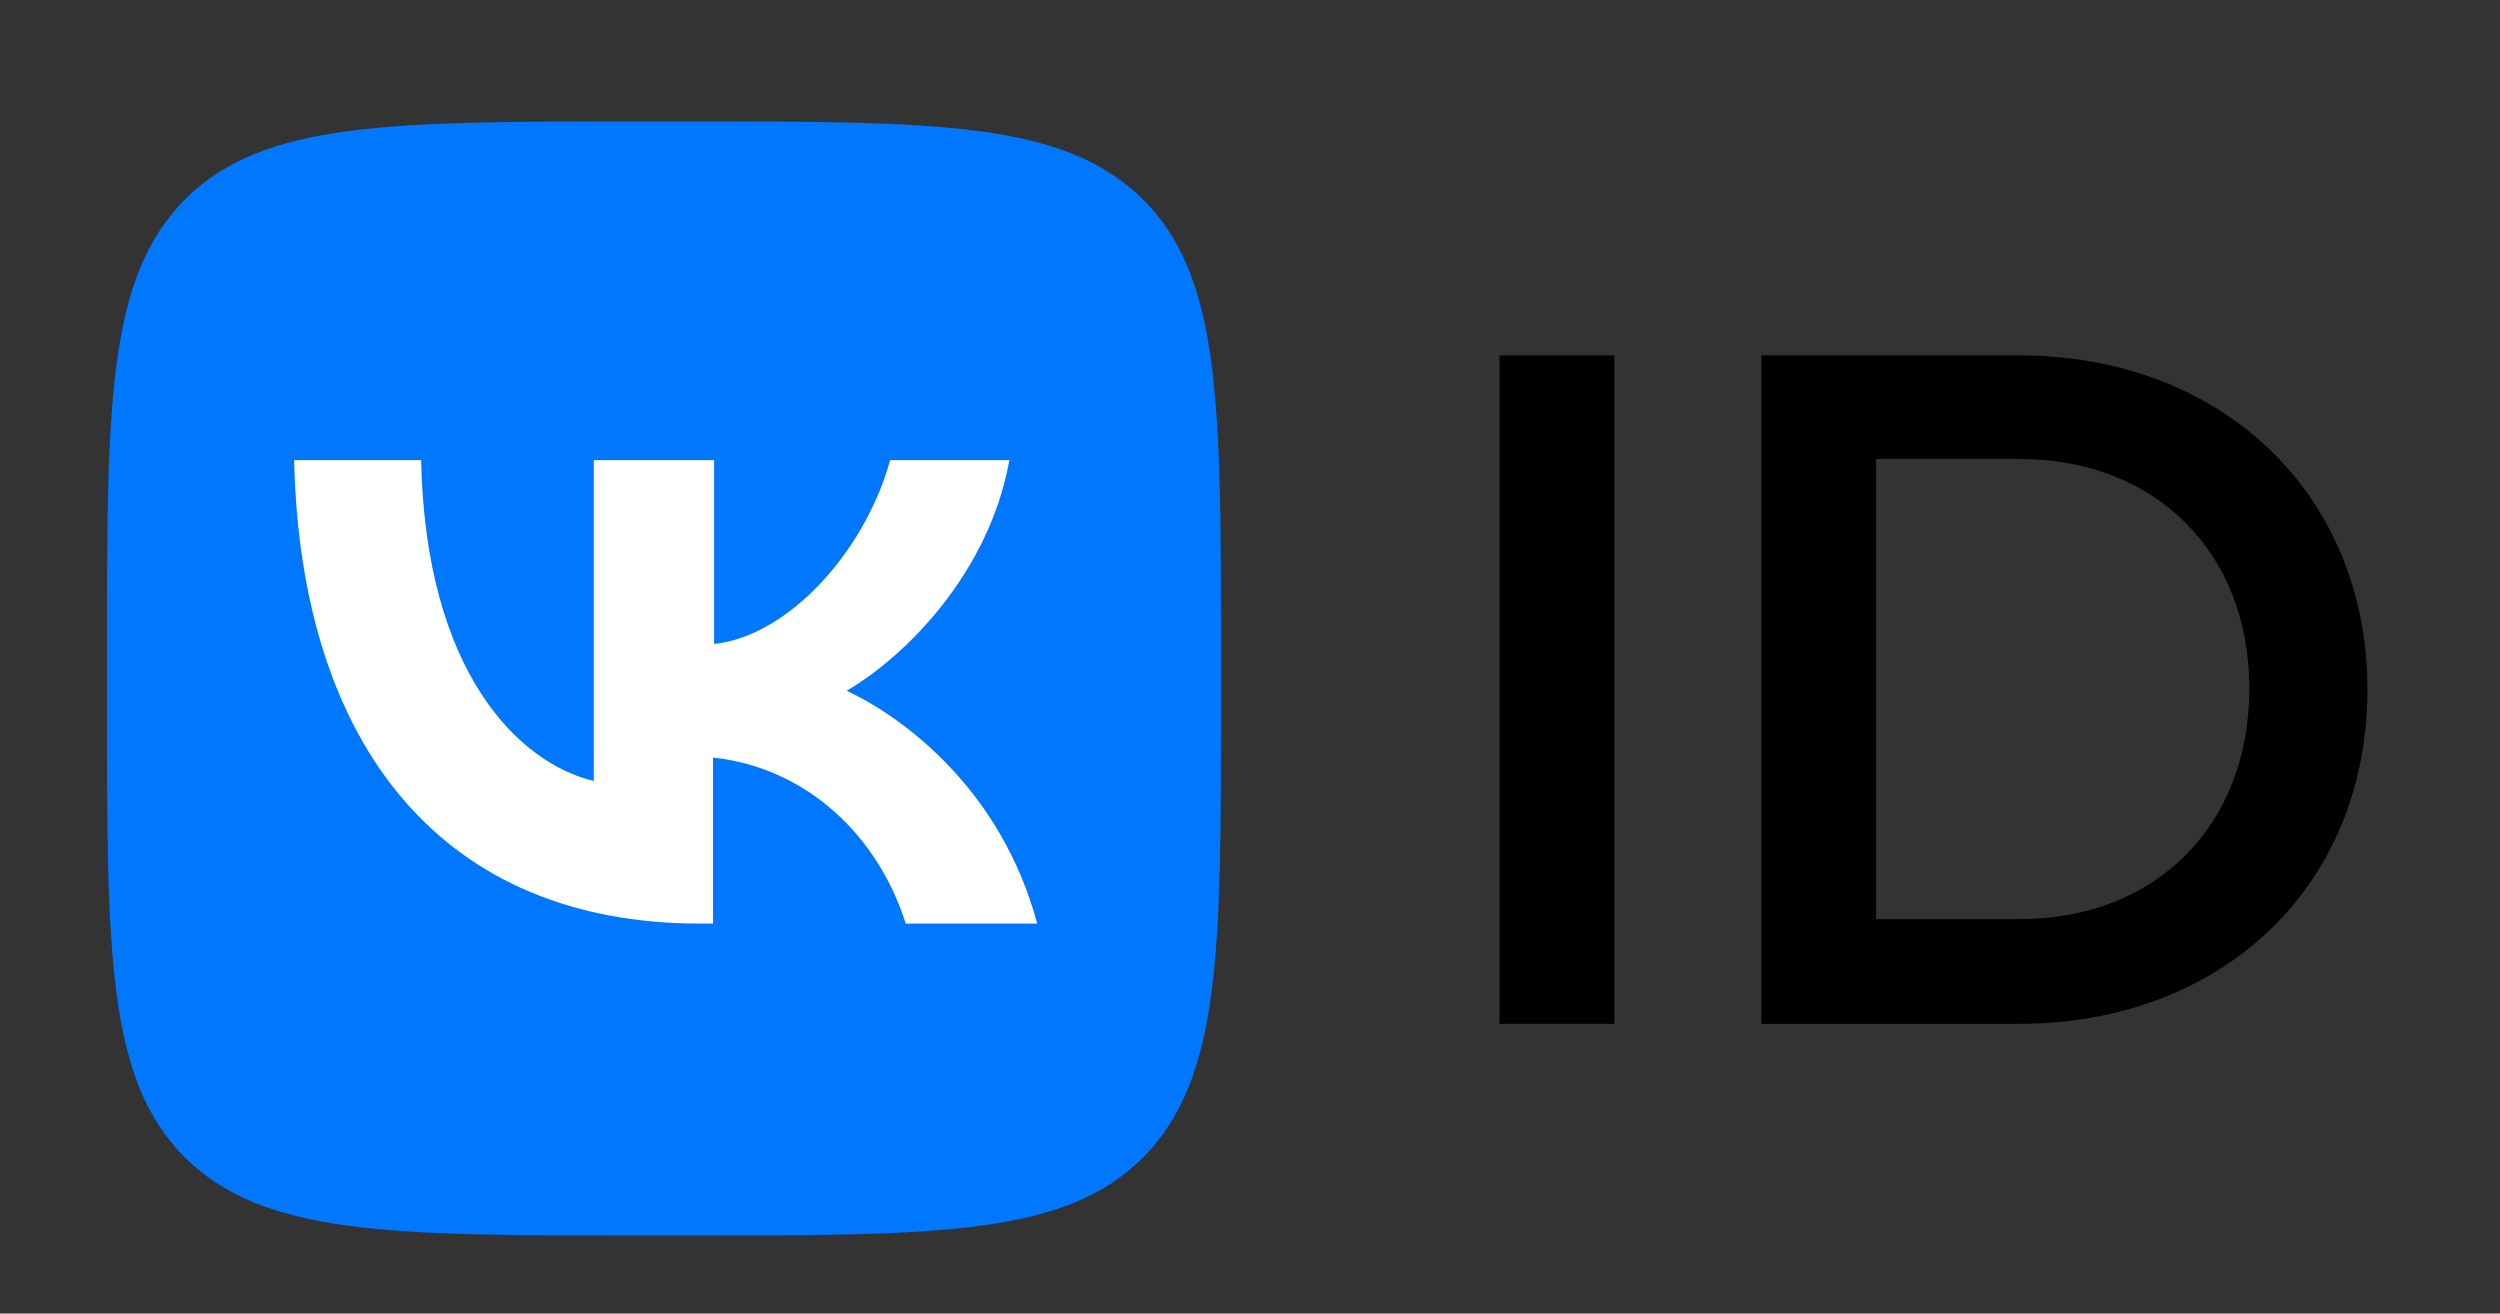
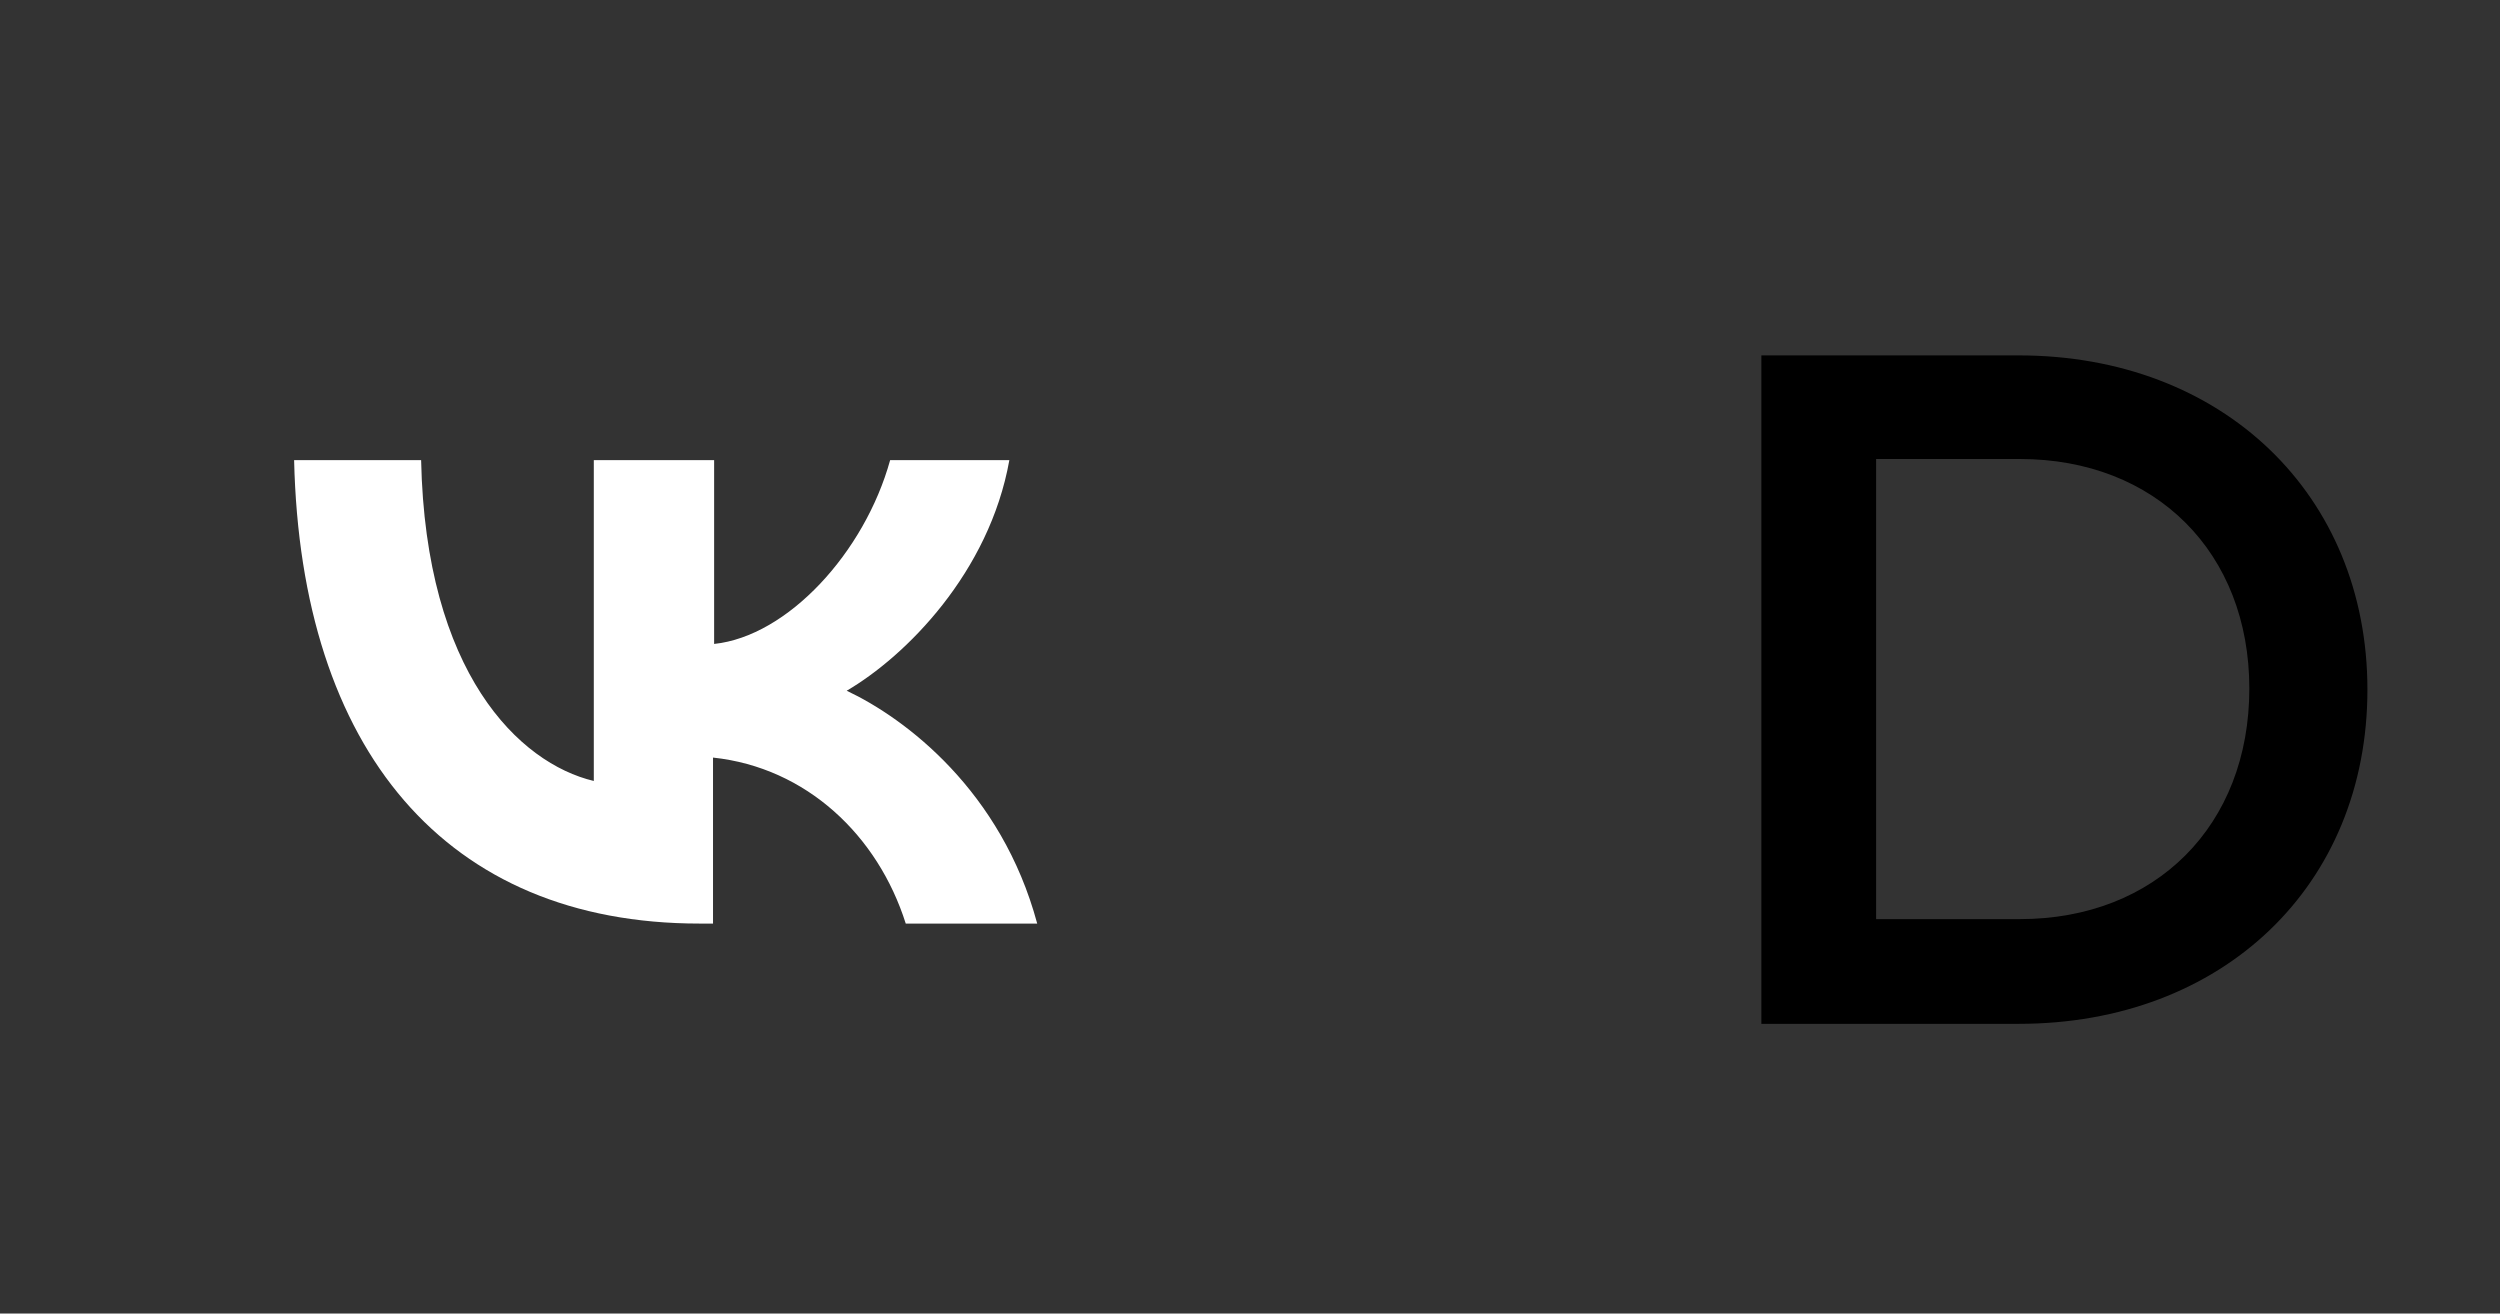
<svg xmlns="http://www.w3.org/2000/svg" version="1.1" id="Layer_1" x="0px" y="0px" viewBox="0 0 224.4 117.9" style="enable-background:new 0 0 224.4 117.9;" xml:space="preserve">
  <rect x="0" y="0" width="224.4" height="117.9" fill="#333333" stroke="none" />
  <style type="text/css">
	.st0{fill:#0077FF;}
	.st1{fill:#FFFFFF;}
</style>
-   <path d="M134.6,91.9h10.3v-60h-10.3V91.9z" />
  <path d="M158.1,91.9h23.1c18.3,0,31.3-12.4,31.3-30c0-17.5-13-30-31.3-30h-23.1V91.9z M168.4,82.5V41.2h12.9  c12.2,0,20.6,8.4,20.6,20.6c0,12.3-8.4,20.7-20.6,20.7H168.4z" />
-   <path class="st0" d="M9.6,58.9c0-22.6,0-33.9,7-41c7-7,18.3-7,41-7h4c22.6,0,33.9,0,41,7c7,7,7,18.3,7,41v4c0,22.6,0,33.9-7,41  c-7,7-18.3,7-41,7h-4c-22.6,0-33.9,0-41-7c-7-7-7-18.3-7-41V58.9z" />
  <path class="st1" d="M62.8,82.9C40,82.9,27,67.3,26.4,41.3h11.4c0.4,19.1,8.8,27.2,15.5,28.8V41.3h10.8v16.5  c6.6-0.7,13.5-8.2,15.8-16.5h10.7C88.8,51.4,81.3,58.9,76,62c5.3,2.5,13.9,9,17.1,20.9H81.3c-2.5-7.9-8.9-14-17.3-14.9v14.9H62.8z" />
</svg>